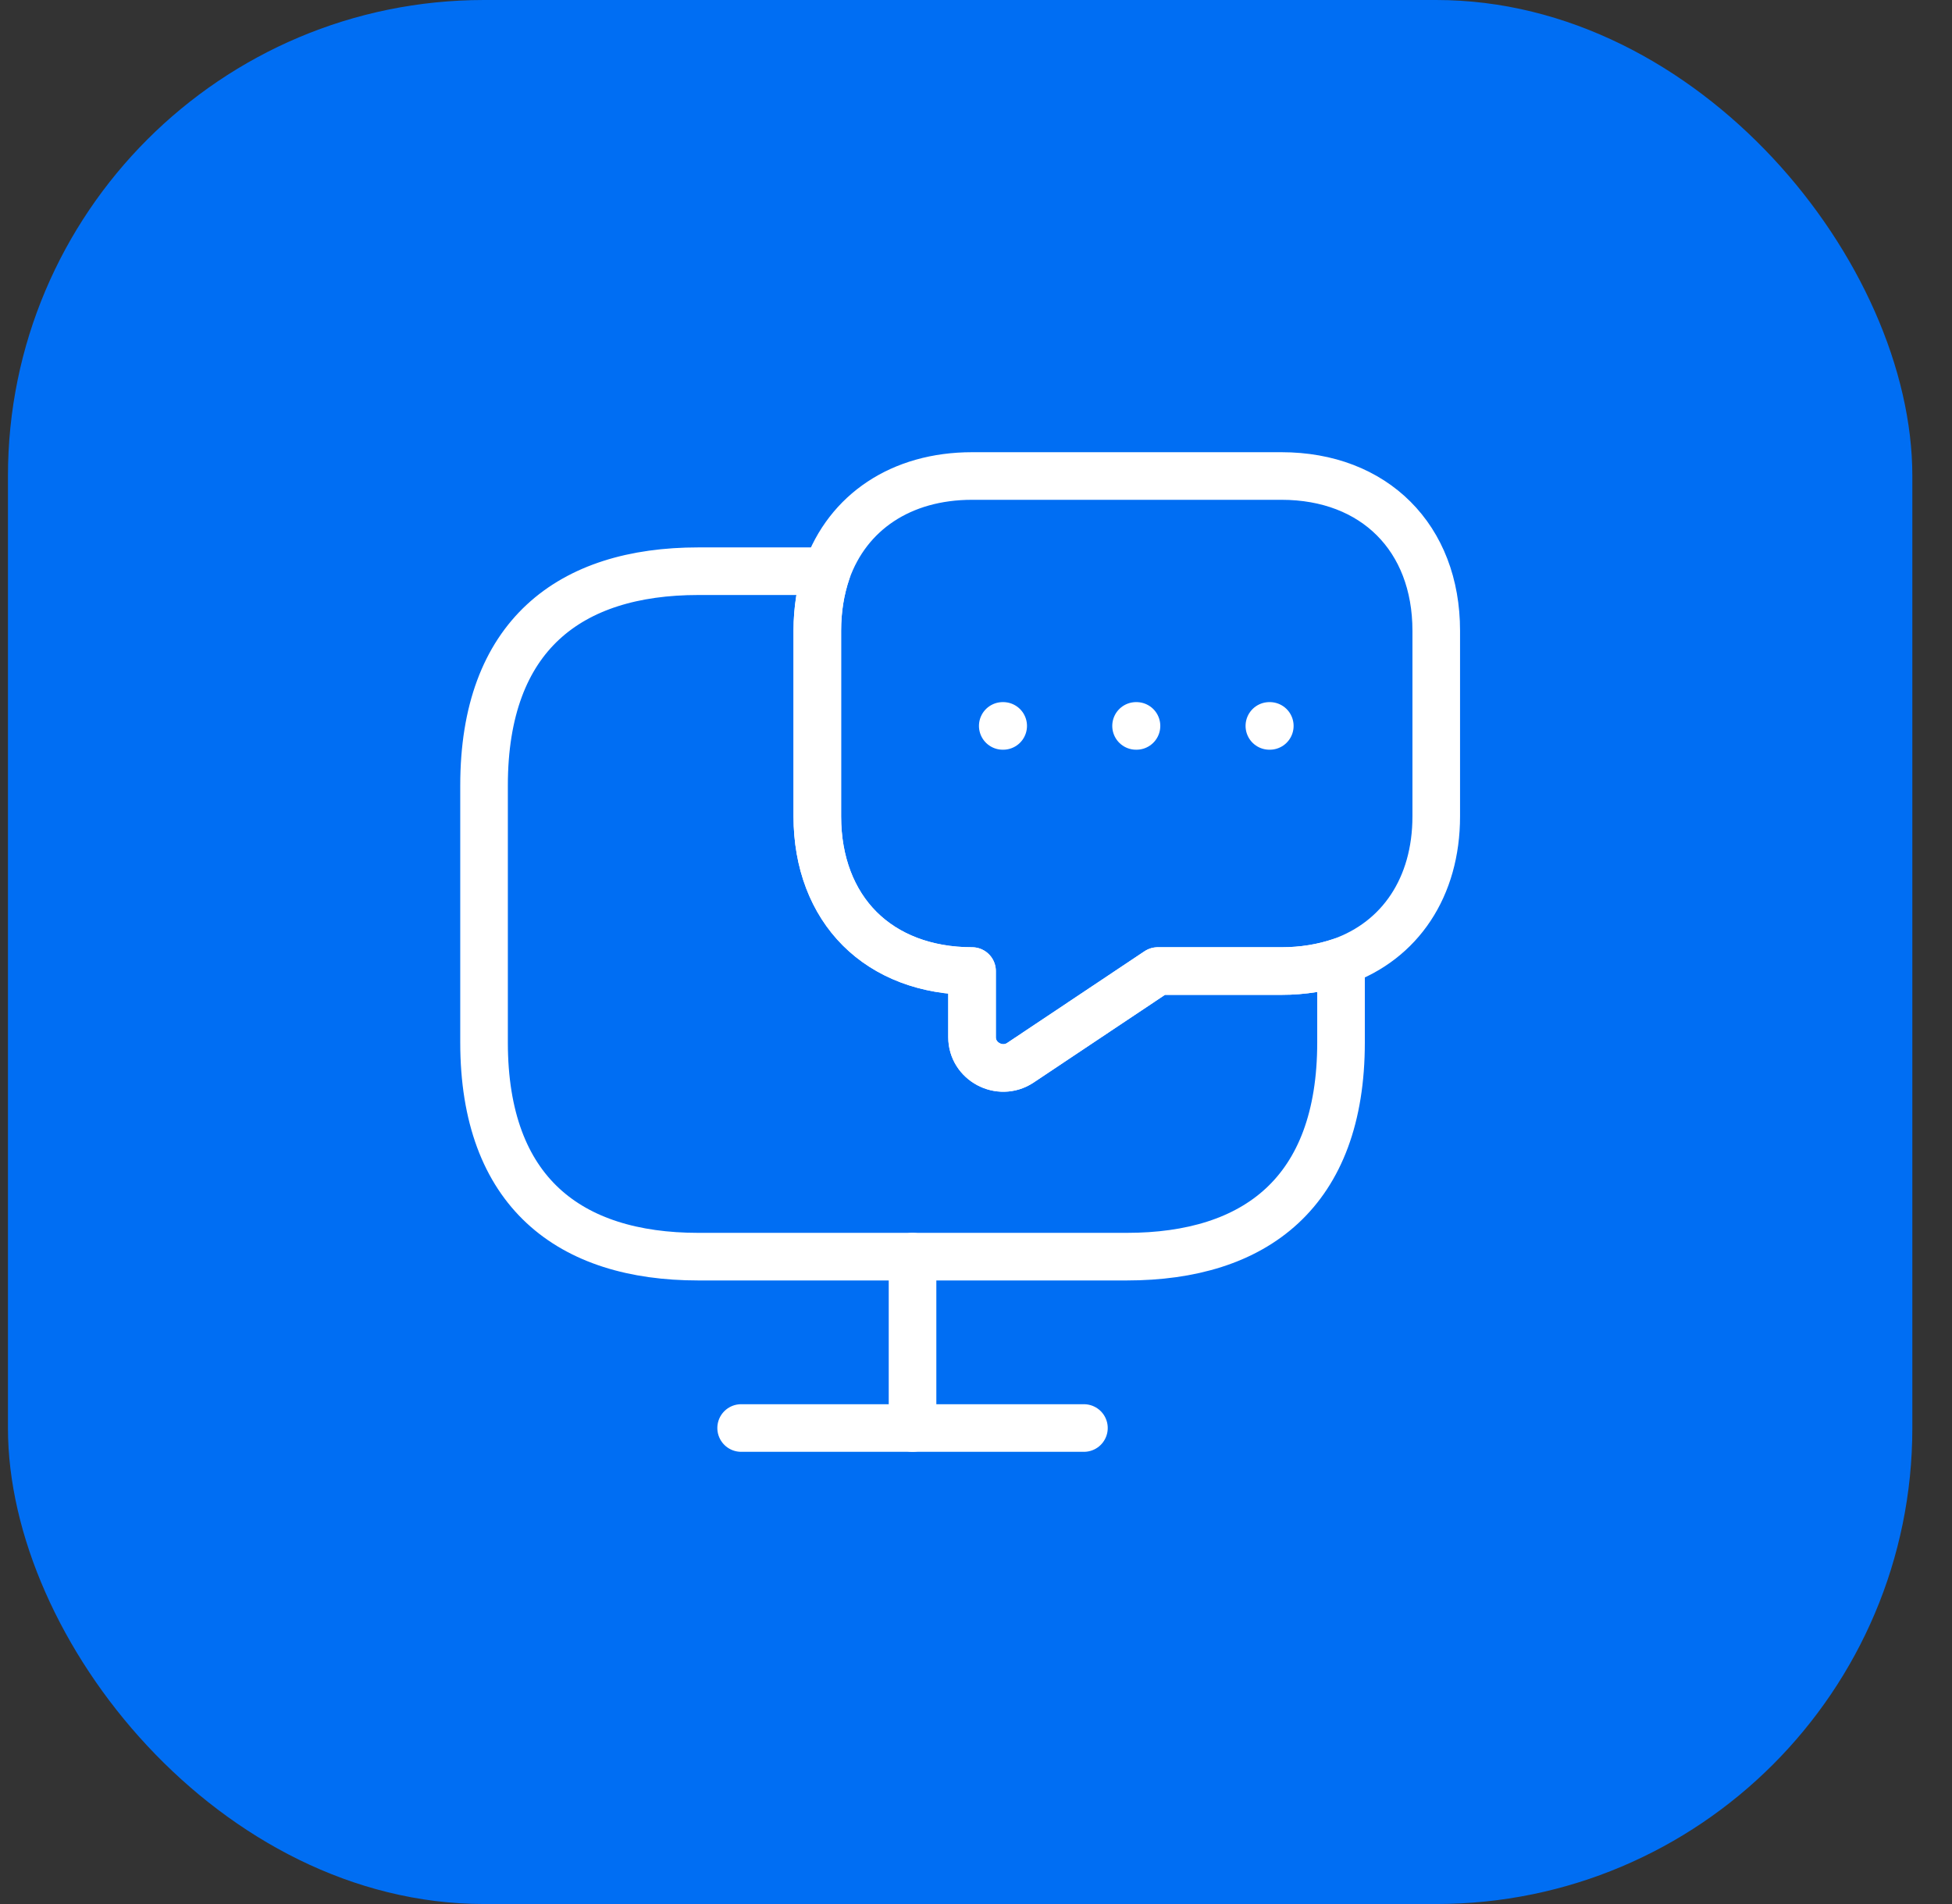
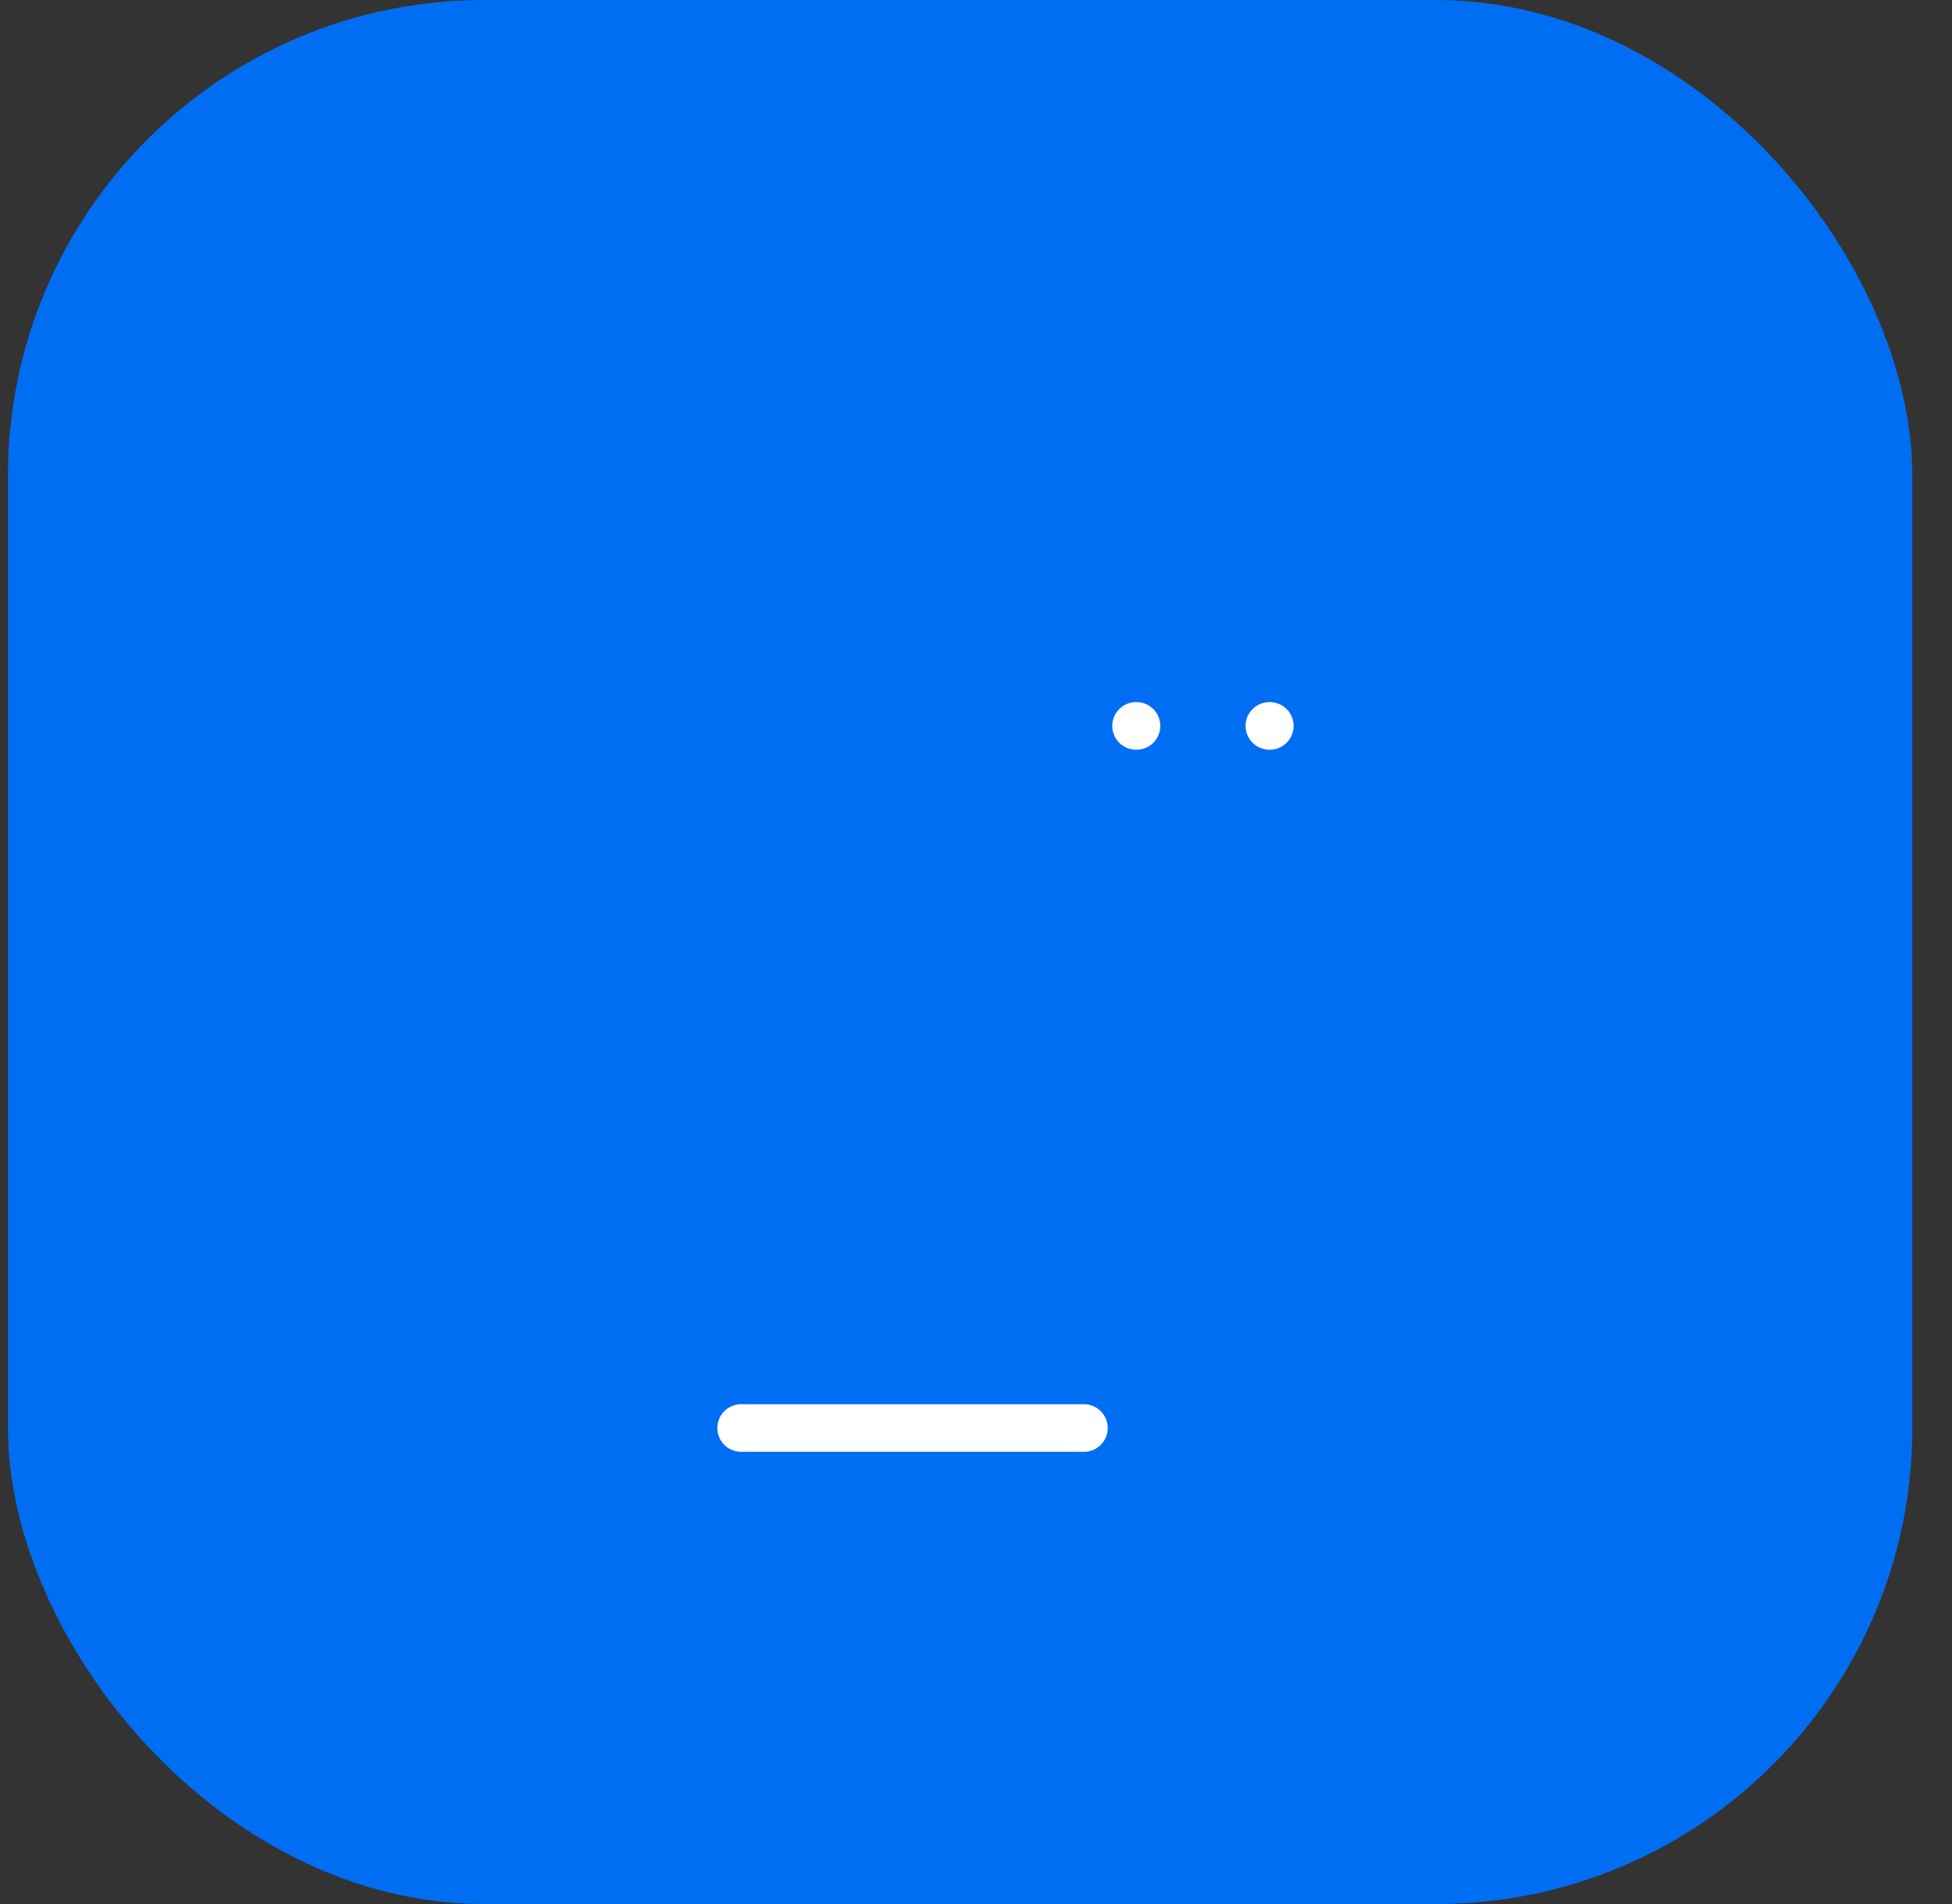
<svg xmlns="http://www.w3.org/2000/svg" width="41" height="40" viewBox="0 0 41 40" fill="none">
  <rect x="0" y="0" width="41" height="40" fill="#333333" stroke="none" />
  <rect x="0.167" width="40" height="40" rx="10" fill="#006EF3" />
-   <path d="M28.167 20.2V21.9C28.167 25.05 26.367 26.4 23.667 26.4H14.667C11.967 26.4 10.167 25.05 10.167 21.9V16.5C10.167 13.35 11.967 12 14.667 12H17.367C17.237 12.38 17.167 12.8 17.167 13.25V17.15C17.167 18.12 17.487 18.94 18.057 19.51C18.627 20.08 19.447 20.4 20.417 20.4V21.79C20.417 22.3 20.997 22.61 21.427 22.33L24.317 20.4H26.917C27.367 20.4 27.787 20.33 28.167 20.2Z" stroke="white" stroke-miterlimit="10" stroke-linecap="round" stroke-linejoin="round" />
-   <path d="M30.167 13.25V17.15C30.167 18.64 29.407 19.76 28.167 20.2C27.787 20.33 27.367 20.4 26.917 20.4H24.317L21.427 22.33C20.997 22.61 20.417 22.3 20.417 21.79V20.4C19.447 20.4 18.627 20.08 18.057 19.51C17.487 18.94 17.167 18.12 17.167 17.15V13.25C17.167 12.8 17.237 12.38 17.367 12C17.807 10.76 18.927 10 20.417 10H26.917C28.867 10 30.167 11.3 30.167 13.25Z" stroke="white" stroke-miterlimit="10" stroke-linecap="round" stroke-linejoin="round" />
  <path d="M15.567 30H22.767" stroke="white" stroke-miterlimit="10" stroke-linecap="round" stroke-linejoin="round" />
-   <path d="M19.167 26.4V30" stroke="white" stroke-miterlimit="10" stroke-linecap="round" stroke-linejoin="round" />
  <path d="M26.662 15.25H26.671" stroke="white" stroke-linecap="round" stroke-linejoin="round" />
  <path d="M23.862 15.25H23.871" stroke="white" stroke-linecap="round" stroke-linejoin="round" />
-   <path d="M21.062 15.25H21.071" stroke="white" stroke-linecap="round" stroke-linejoin="round" />
</svg>